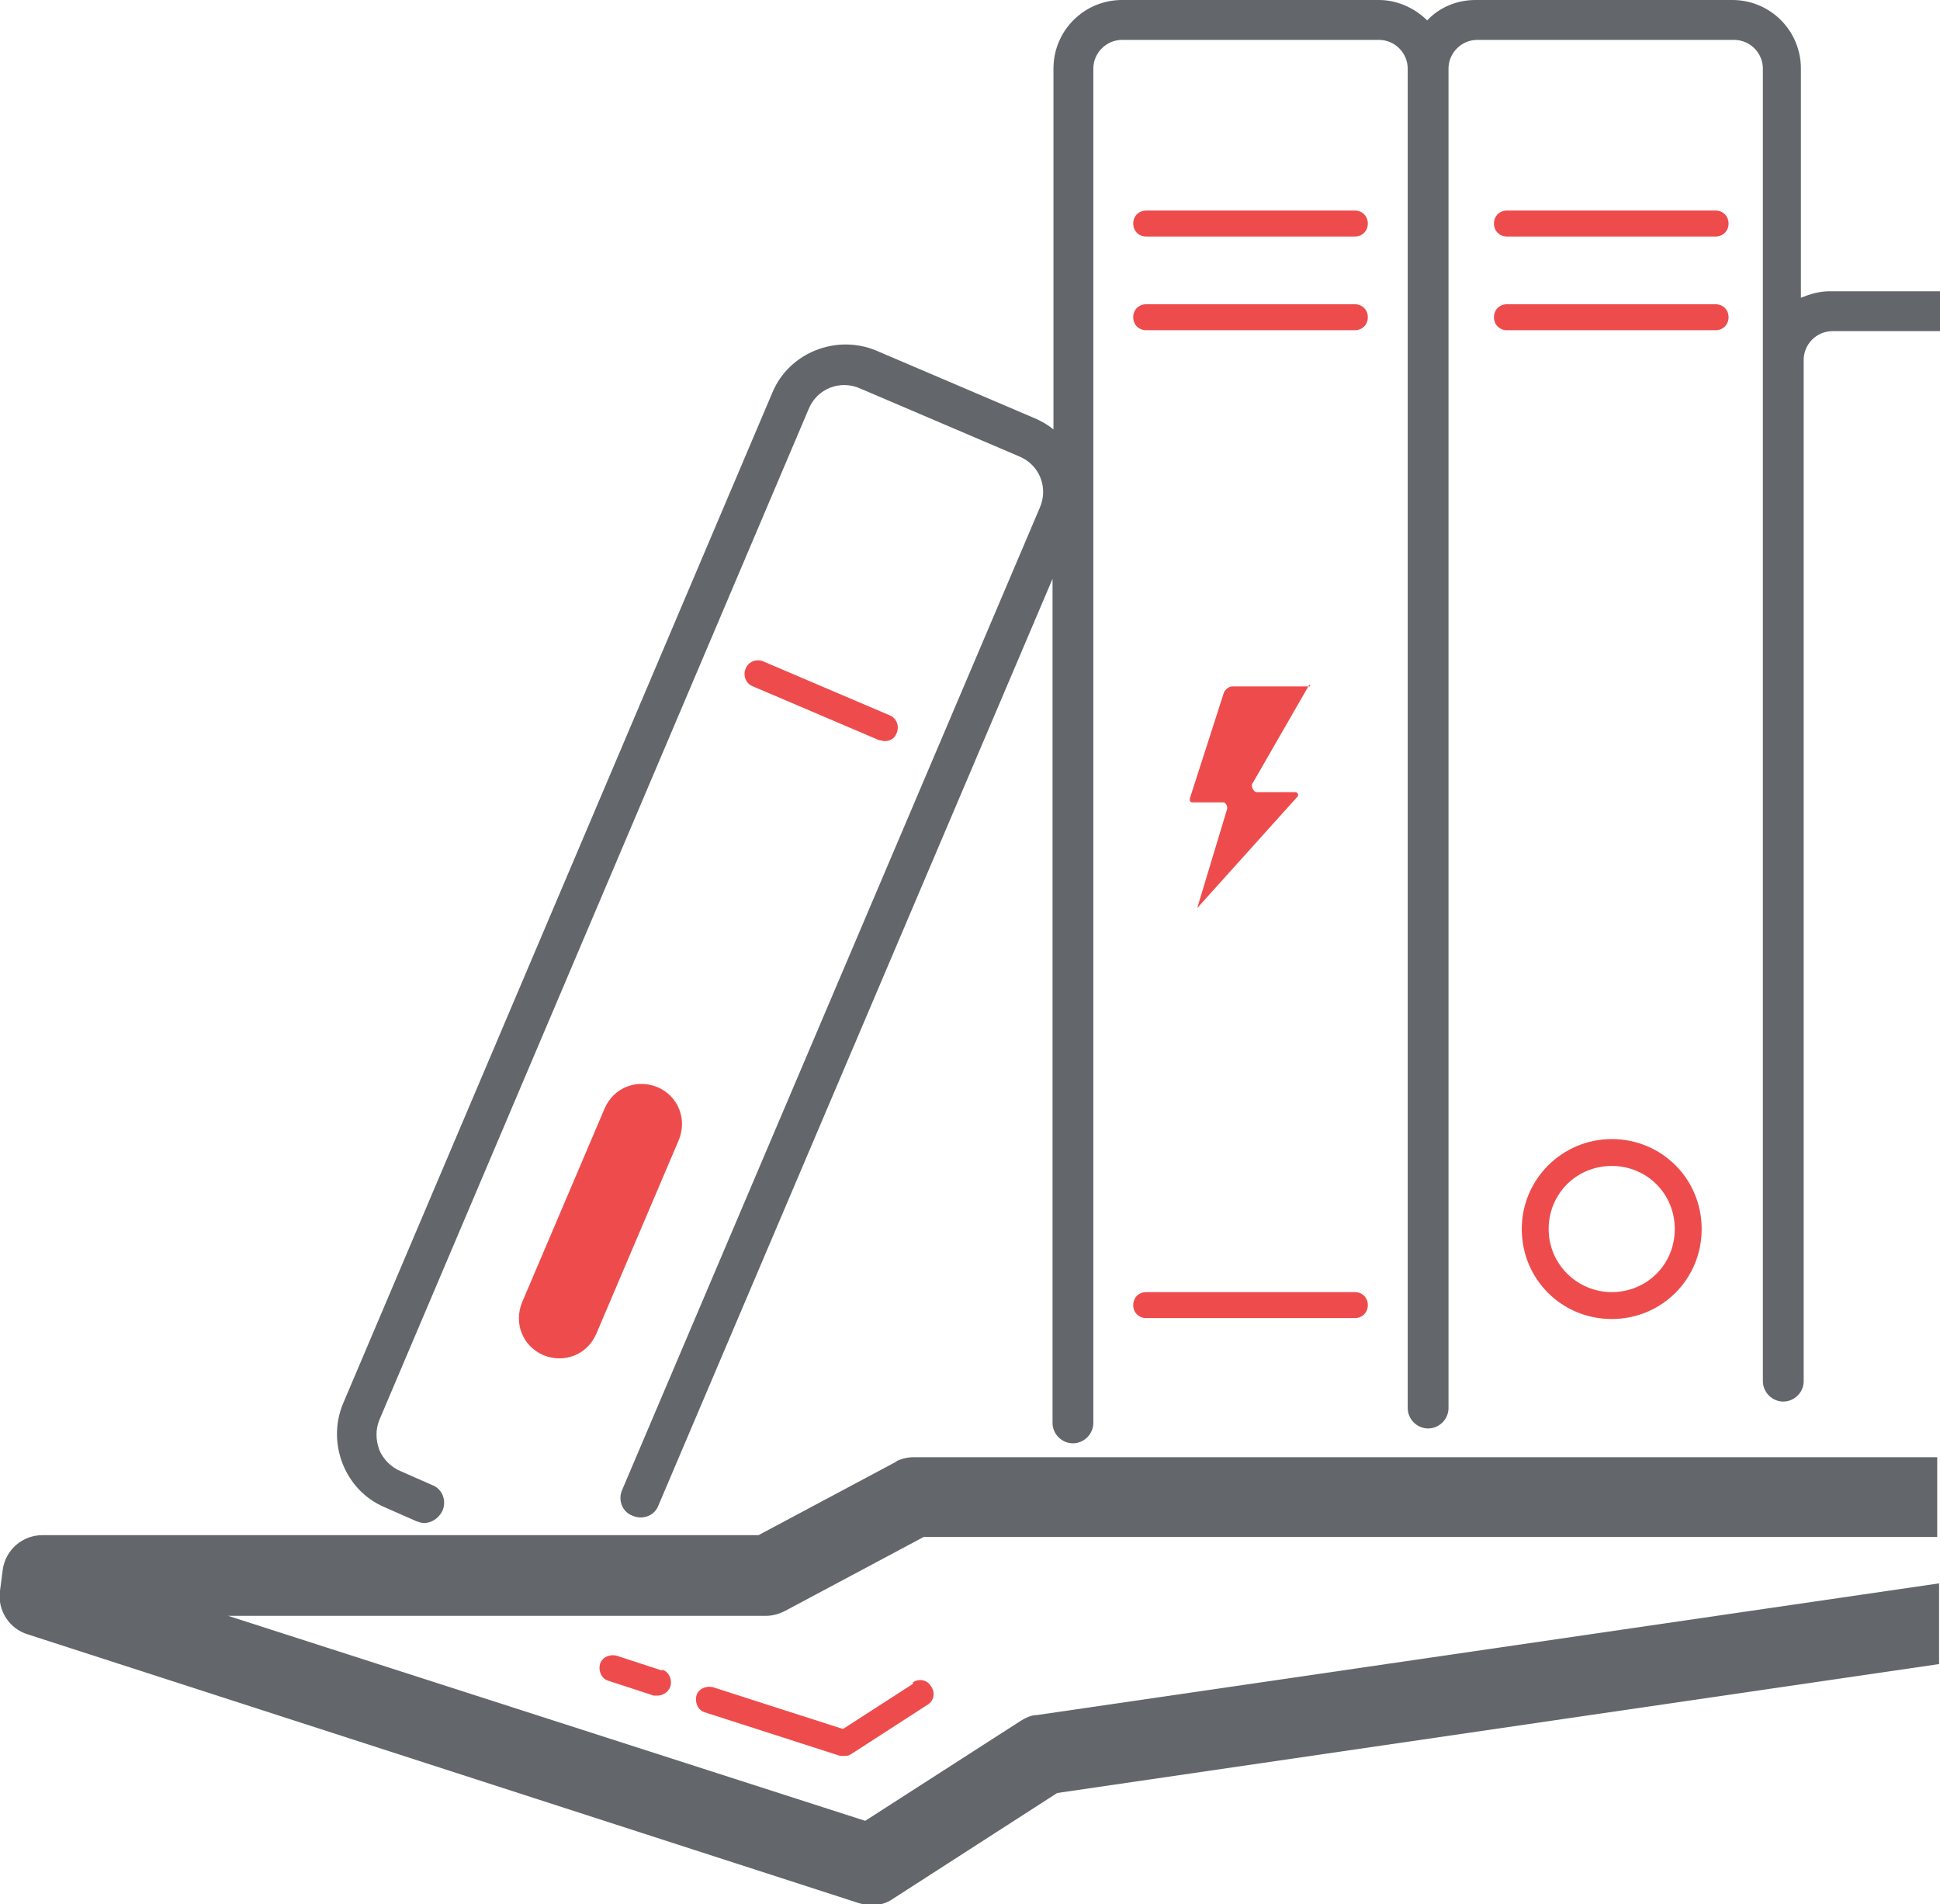
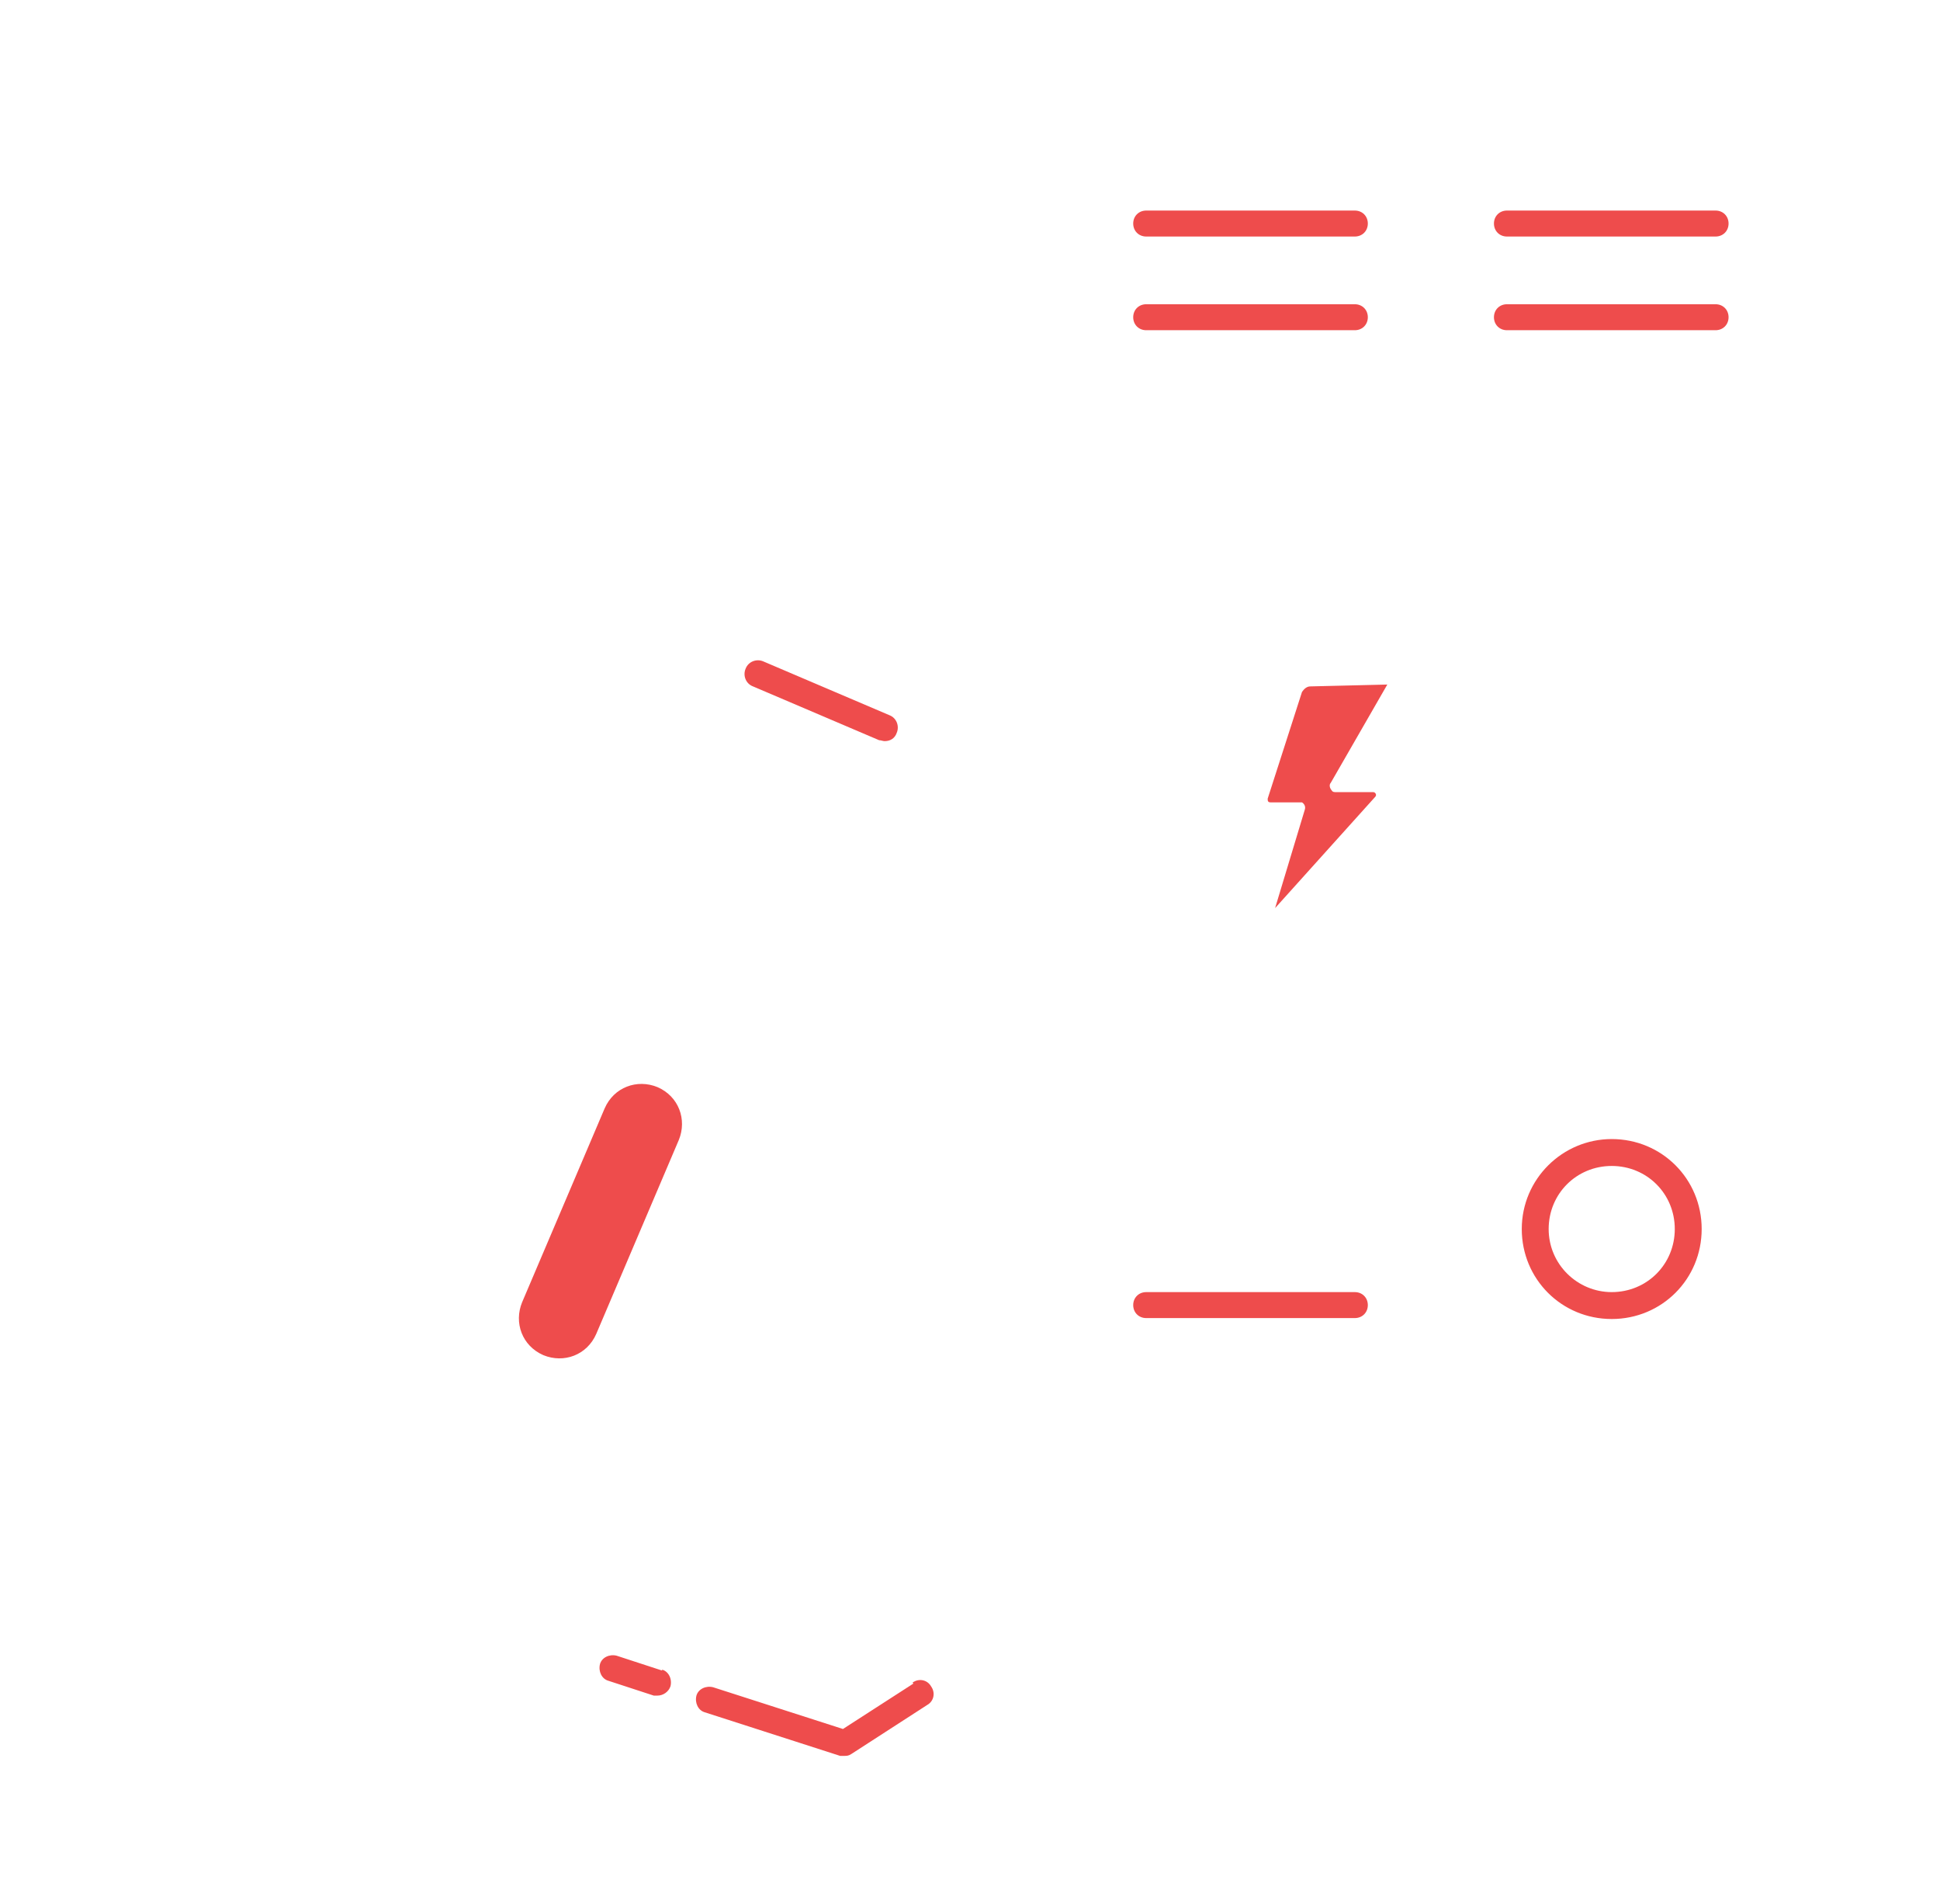
<svg xmlns="http://www.w3.org/2000/svg" id="Capa_1" viewBox="0 0 209.2 205.3">
  <defs>
    <style>.cls-1{fill:#ee4c4c;}.cls-2{fill:#63666a;}</style>
  </defs>
-   <path class="cls-1" d="m70.9,117.2c-2.2-.9-4.7,0-5.7,2.3l-8.9,20.9c-.9,2.2,0,4.7,2.3,5.7,2.2.9,4.7,0,5.7-2.3l8.9-20.9c.9-2.2,0-4.7-2.3-5.7Zm10.3-43.2l13.6,5.8c.2,0,.4.1.6.1.6,0,1.1-.3,1.3-.9.3-.7,0-1.6-.8-1.9l-13.6-5.8c-.7-.3-1.6,0-1.9.8-.3.7,0,1.6.8,1.9Zm64.9-51.3h-22.5c-.8,0-1.4.6-1.4,1.4s.6,1.4,1.4,1.4h22.5c.8,0,1.4-.6,1.4-1.4s-.6-1.4-1.4-1.4Zm0,10.1h-22.5c-.8,0-1.4.6-1.4,1.4s.6,1.4,1.4,1.4h22.5c.8,0,1.4-.6,1.4-1.4s-.6-1.4-1.4-1.4Zm16.4-7.3h22.5c.8,0,1.4-.6,1.4-1.4s-.6-1.4-1.4-1.4h-22.5c-.8,0-1.4.6-1.4,1.4s.6,1.4,1.4,1.4Zm22.5,7.3h-22.5c-.8,0-1.4.6-1.4,1.4s.6,1.4,1.4,1.4h22.5c.8,0,1.4-.6,1.4-1.4s-.6-1.4-1.4-1.4Zm-38.9,106.5h-22.5c-.8,0-1.4.6-1.4,1.4s.6,1.4,1.4,1.4h22.5c.8,0,1.4-.6,1.4-1.4s-.6-1.4-1.4-1.4Zm-4.8-65.3h-8.4c-.4,0-.7.3-.9.6l-3.7,11.5c0,.2,0,.4.3.4h3.1c.1,0,.2,0,.3,0,.3.2.4.5.3.8l-3.2,10.6,10.8-12c.2-.2,0-.5-.2-.5h-4c-.2,0-.4,0-.5-.2-.2-.2-.3-.6-.1-.8l6.1-10.6Zm-42.8,107.5l-7.6,4.9-14-4.5c-.8-.2-1.6.2-1.8.9-.2.8.2,1.6.9,1.8l14.6,4.7c.1,0,.3,0,.4,0,.3,0,.5,0,.8-.2l8.2-5.3c.7-.4.9-1.3.4-2-.4-.7-1.3-.9-2-.4Zm-27.1-1.4l-4.9-1.6c-.8-.2-1.6.2-1.8.9-.2.8.2,1.6.9,1.8l4.9,1.6c.1,0,.3,0,.4,0,.6,0,1.2-.4,1.4-1,.2-.8-.2-1.6-.9-1.8Zm102.4-57.3c-5.3,0-9.7,4.3-9.7,9.7s4.3,9.7,9.7,9.7,9.7-4.3,9.7-9.7-4.3-9.7-9.7-9.7Zm0,16.5c-3.7,0-6.8-3-6.8-6.8s3-6.8,6.8-6.8,6.8,3,6.8,6.8-3,6.8-6.8,6.8Z" />
-   <path class="cls-2" d="m96.8,157.5l-15,8H4.6c-2.2,0-4,1.6-4.3,3.7l-.3,2.3c-.3,2.1,1,4.1,3,4.7l89.7,29c.4.1.9.2,1.3.2.8,0,1.6-.2,2.3-.7l17.7-11.4,95.1-13.9v-8.7l-97.3,14.2c-.6,0-1.2.3-1.7.6l-16.8,10.8-68.7-22.1h58c.7,0,1.4-.2,2-.5l15-8h109.3v-8.6h-110.4c-.7,0-1.4.2-2,.5ZM197.3,31.4c-1.1,0-2.1.3-3.1.7V7.4c0-4.1-3.3-7.4-7.4-7.4h-27.7c-2,0-3.9.8-5.2,2.2-1.3-1.3-3.2-2.2-5.2-2.2h-27.7c-4.1,0-7.4,3.3-7.4,7.4v38.9c-.6-.5-1.3-.9-2-1.2l-17.1-7.3c-4.3-1.8-9.4.2-11.2,4.5l-46.3,109c-1.8,4.3.2,9.4,4.5,11.2l3.4,1.5c.3.1.6.2.8.2.8,0,1.6-.5,2-1.3.5-1.1,0-2.4-1.1-2.8l-3.4-1.5c-1-.4-1.9-1.3-2.3-2.3-.4-1.1-.4-2.2,0-3.2l46.3-109c.9-2.2,3.4-3.2,5.6-2.2l17.1,7.3c2.2.9,3.2,3.4,2.2,5.6l-45,105.8c-.5,1.1,0,2.4,1.1,2.8,1.1.5,2.4,0,2.8-1.1l42.5-99.9v91c0,1.2,1,2.2,2.2,2.2s2.2-1,2.2-2.2V7.4c0-1.7,1.4-3.1,3.1-3.1h27.7c1.7,0,3.1,1.4,3.1,3.1v144.4c0,1.2,1,2.2,2.2,2.2s2.2-1,2.2-2.2V7.4c0-1.7,1.4-3.1,3.1-3.1h27.7c1.7,0,3.1,1.4,3.1,3.1v141.5c0,1.2,1,2.2,2.2,2.2s2.2-1,2.2-2.2V38.8c0-1.7,1.4-3.1,3.1-3.1h11.9v-4.3h-11.9Z" />
+   <path class="cls-1" d="m70.9,117.2c-2.2-.9-4.7,0-5.7,2.3l-8.9,20.9c-.9,2.2,0,4.7,2.3,5.7,2.2.9,4.7,0,5.7-2.3l8.9-20.9c.9-2.2,0-4.7-2.3-5.7Zm10.3-43.2l13.6,5.8c.2,0,.4.1.6.1.6,0,1.1-.3,1.3-.9.3-.7,0-1.6-.8-1.9l-13.6-5.8c-.7-.3-1.6,0-1.9.8-.3.7,0,1.6.8,1.9Zm64.9-51.3h-22.5c-.8,0-1.4.6-1.4,1.4s.6,1.4,1.4,1.4h22.5c.8,0,1.4-.6,1.4-1.4s-.6-1.4-1.4-1.4Zm0,10.1h-22.5c-.8,0-1.4.6-1.4,1.4s.6,1.4,1.4,1.4h22.5c.8,0,1.4-.6,1.4-1.4s-.6-1.4-1.4-1.4Zm16.4-7.3h22.5c.8,0,1.4-.6,1.4-1.4s-.6-1.4-1.4-1.4h-22.5c-.8,0-1.4.6-1.4,1.4s.6,1.4,1.4,1.4Zm22.5,7.3h-22.5c-.8,0-1.4.6-1.4,1.4s.6,1.4,1.4,1.4h22.5c.8,0,1.4-.6,1.4-1.4s-.6-1.4-1.4-1.4Zm-38.9,106.5h-22.5c-.8,0-1.4.6-1.4,1.4s.6,1.4,1.4,1.4h22.5c.8,0,1.4-.6,1.4-1.4s-.6-1.4-1.4-1.4Zm-4.8-65.3c-.4,0-.7.3-.9.6l-3.7,11.5c0,.2,0,.4.3.4h3.1c.1,0,.2,0,.3,0,.3.2.4.5.3.8l-3.2,10.6,10.8-12c.2-.2,0-.5-.2-.5h-4c-.2,0-.4,0-.5-.2-.2-.2-.3-.6-.1-.8l6.1-10.6Zm-42.8,107.5l-7.6,4.9-14-4.5c-.8-.2-1.6.2-1.8.9-.2.8.2,1.6.9,1.8l14.6,4.7c.1,0,.3,0,.4,0,.3,0,.5,0,.8-.2l8.2-5.3c.7-.4.9-1.3.4-2-.4-.7-1.3-.9-2-.4Zm-27.1-1.4l-4.9-1.6c-.8-.2-1.6.2-1.8.9-.2.8.2,1.6.9,1.8l4.9,1.6c.1,0,.3,0,.4,0,.6,0,1.2-.4,1.4-1,.2-.8-.2-1.6-.9-1.8Zm102.4-57.3c-5.3,0-9.7,4.3-9.7,9.7s4.3,9.7,9.7,9.7,9.7-4.3,9.7-9.7-4.3-9.7-9.7-9.7Zm0,16.5c-3.7,0-6.8-3-6.8-6.8s3-6.8,6.8-6.8,6.8,3,6.8,6.8-3,6.8-6.8,6.8Z" />
</svg>